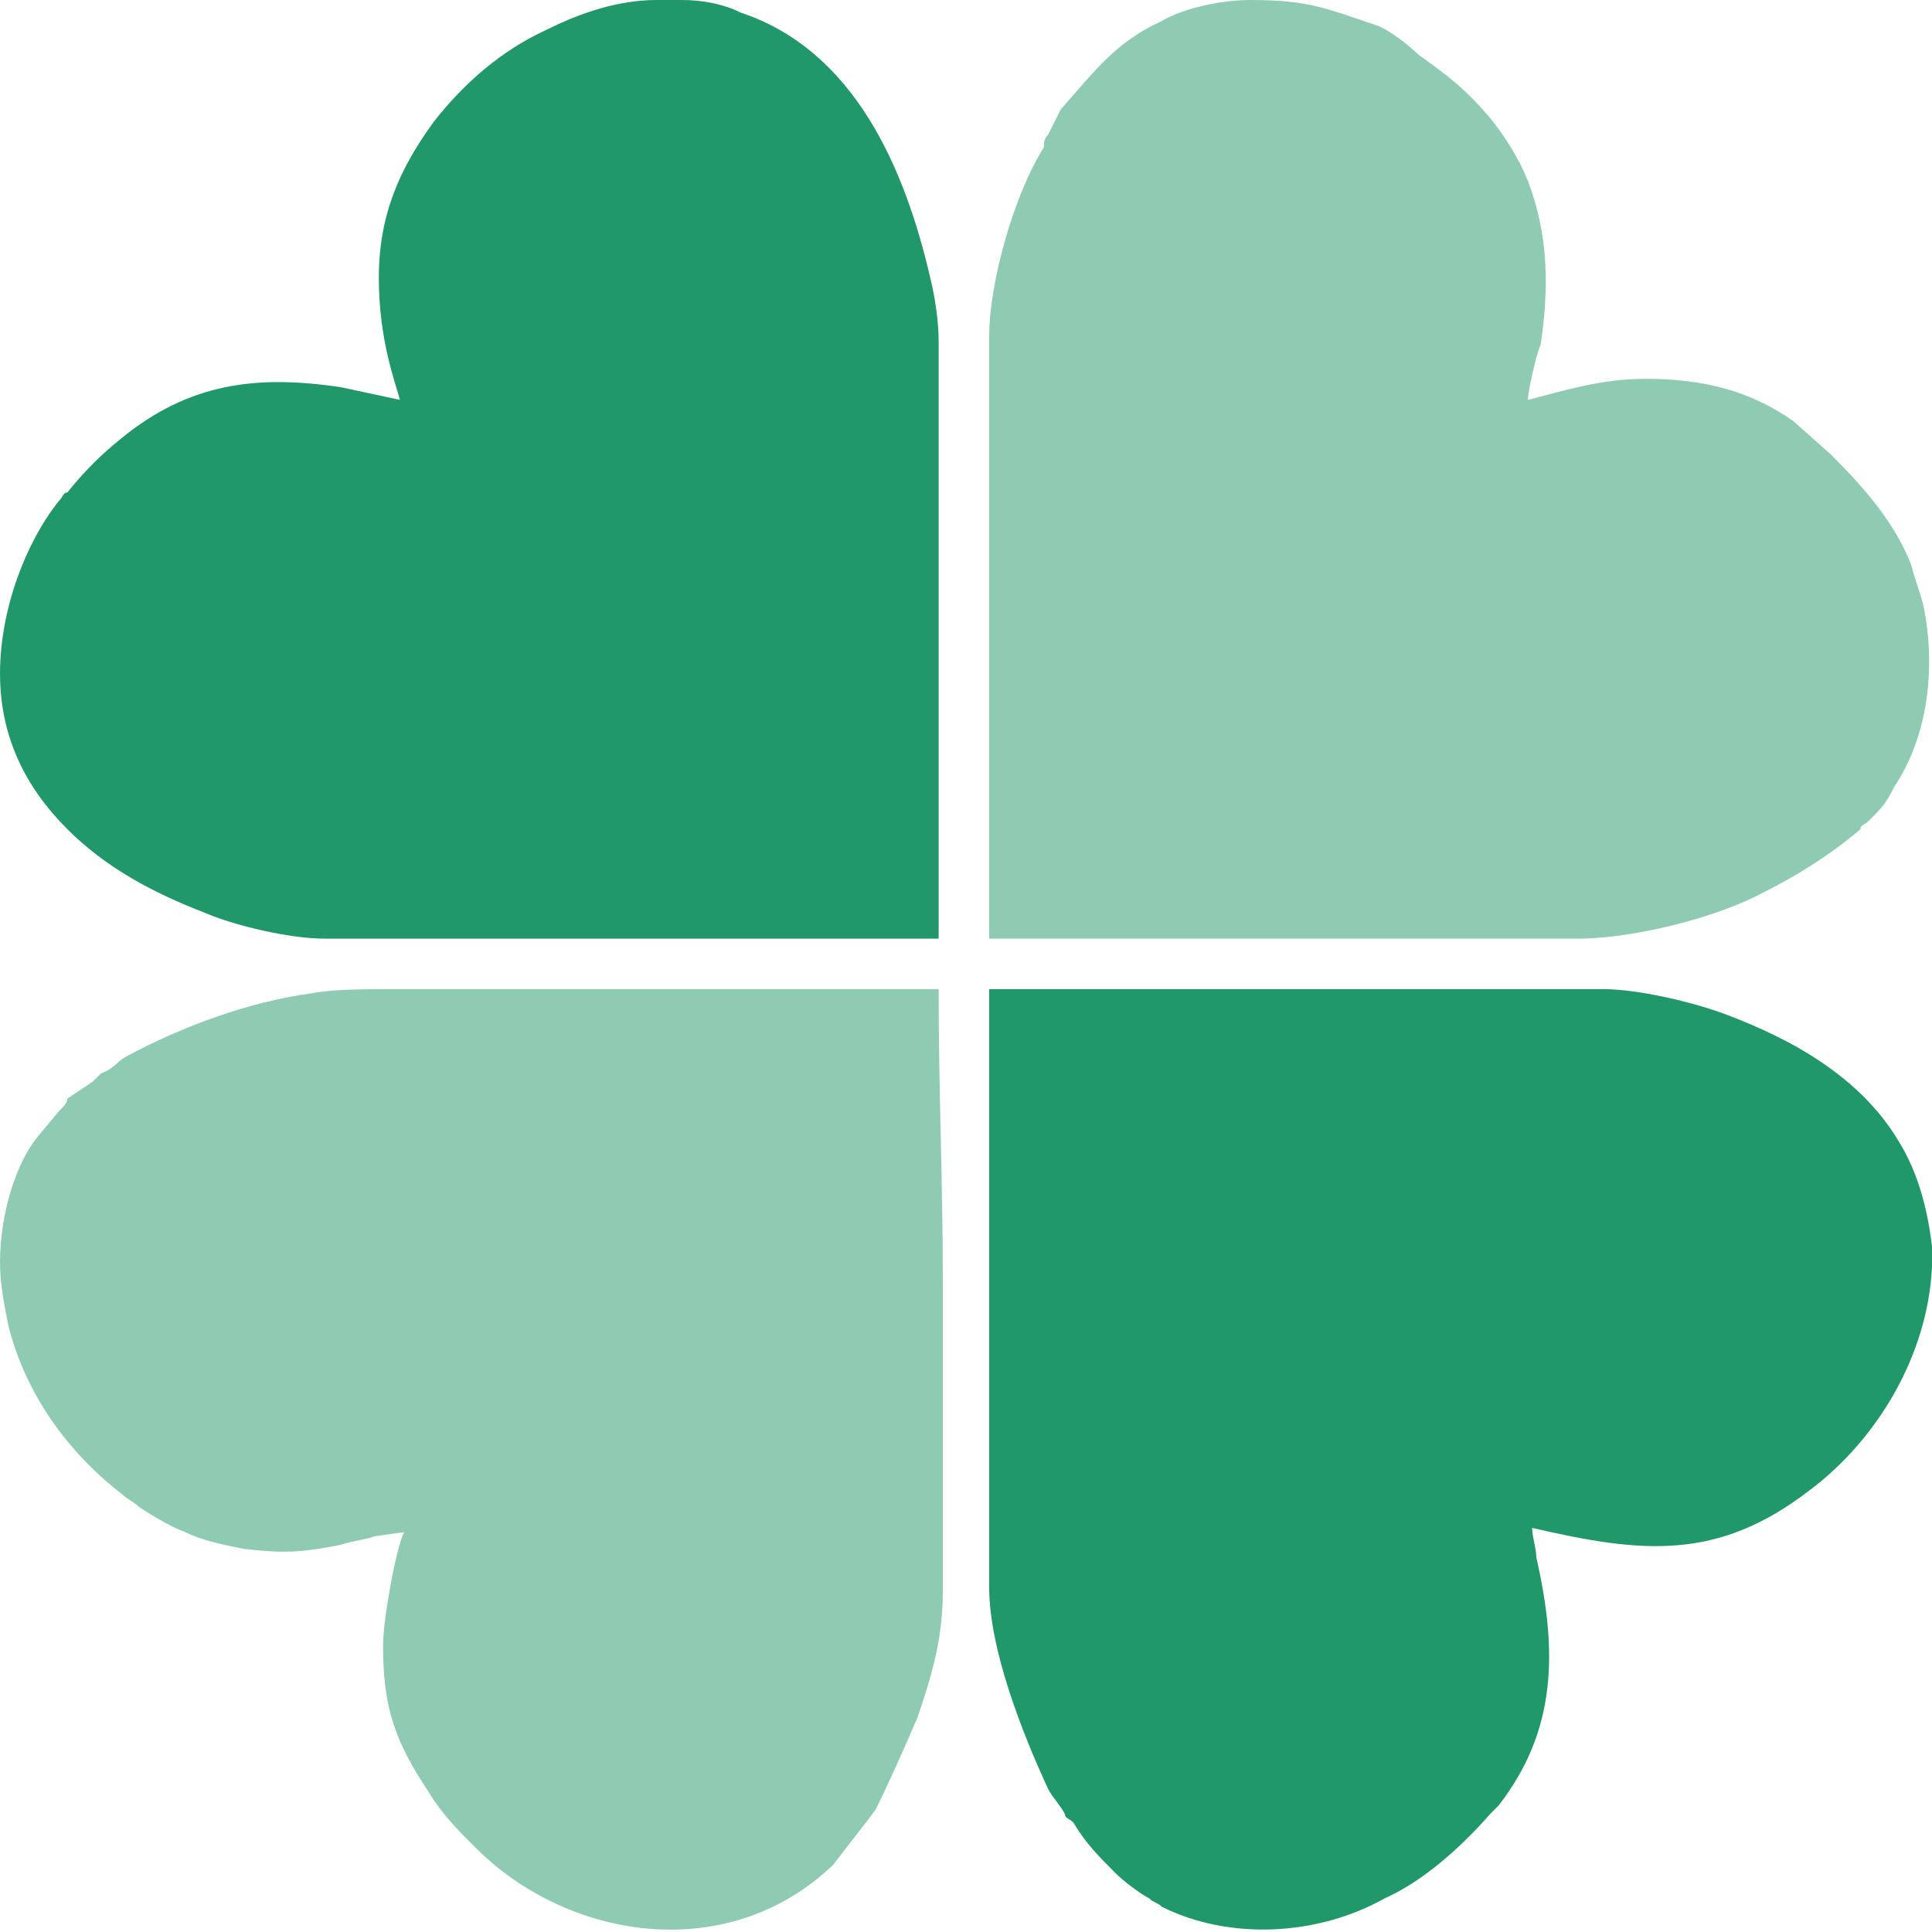
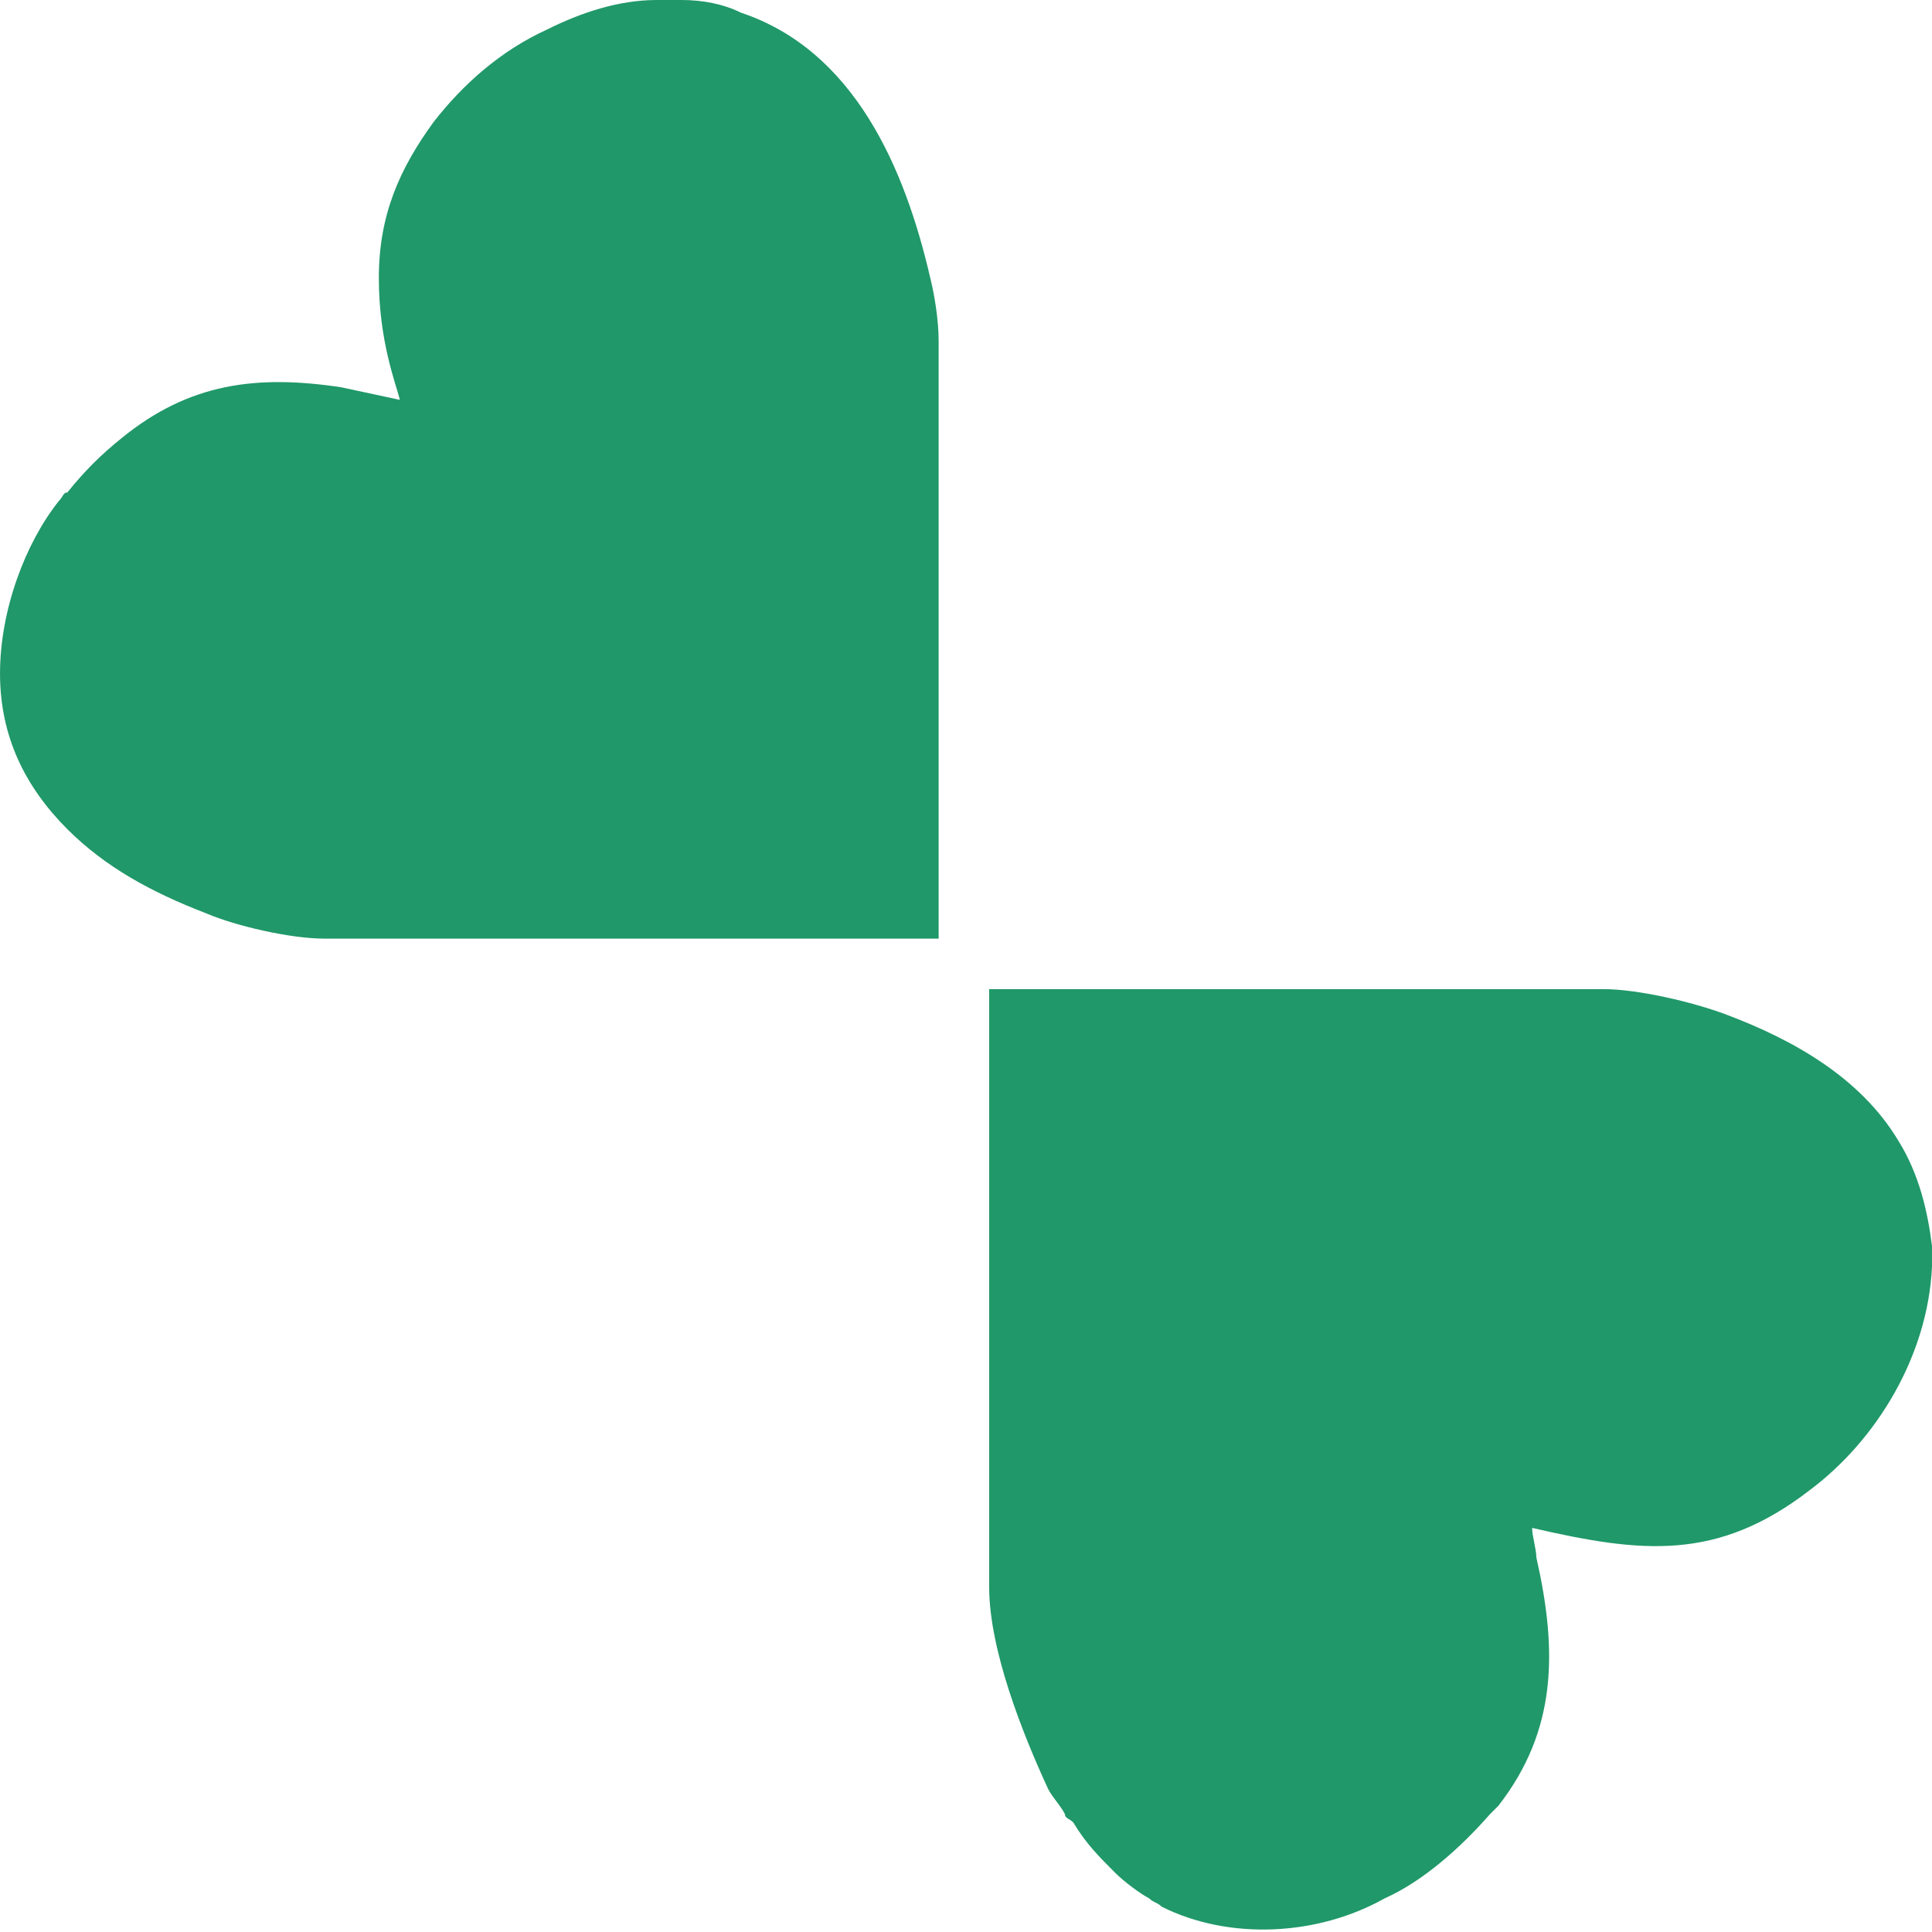
<svg xmlns="http://www.w3.org/2000/svg" xml:space="preserve" width="50.402mm" height="50.401mm" version="1.1" style="shape-rendering:geometricPrecision; text-rendering:geometricPrecision; image-rendering:optimizeQuality; fill-rule:evenodd; clip-rule:evenodd" viewBox="0 0 459 459">
  <defs>
    <style type="text/css">
   
    .fil1 {fill:#209869}
    .fil0 {fill:#8FCBB3}
   
  </style>
  </defs>
  <g id="Camada_x0020_1">
    <g id="_2793542593040">
-       <path class="fil0" d="M0 300c0,5 1,10 2,15 4,16 14,30 27,40 1,1 3,2 4,3 3,2 8,5 11,6 4,2 9,3 14,4 9,1 13,1 23,-1 3,-1 5,-1 8,-2l7 -1c-2,4 -5,21 -5,27 0,15 3,23 11,35 3,5 7,9 11,13 22,22 60,28 85,4 3,-4 7,-9 10,-13 3,-6 7,-15 10,-22 3,-9 6,-18 6,-30l0 -73c0,-24 -1,-46 -1,-70l-130 0c-6,0 -14,0 -19,1 -15,2 -31,8 -44,15 -2,1 -3,3 -6,4 -1,1 -1,1 -2,2l-6 4c0,1 -1,2 -2,3l-5 6c-5,6 -9,18 -9,30z" />
-       <path class="fil0" d="M235 80l0 98c0,15 0,30 0,45l140 0c13,0 33,-5 44,-11 8,-4 16,-9 23,-15 0,-1 1,-1 2,-2 3,-3 4,-4 6,-8 8,-12 10,-28 7,-43 -1,-4 -2,-6 -3,-10 -4,-10 -11,-18 -19,-26l-9 -8c-10,-7 -21,-10 -35,-10 -11,0 -20,3 -28,5 0,-2 2,-11 3,-13 2,-13 2,-26 -3,-39 -2,-5 -5,-10 -9,-15 -6,-7 -10,-10 -17,-15 -2,-2 -7,-6 -10,-7 -12,-4 -16,-6 -30,-6 -7,0 -16,2 -21,5 -11,5 -16,12 -24,21l-3 6c-1,1 -1,2 -1,3 -7,11 -13,32 -13,45z" />
      <path class="fil1" d="M235 377c0,15 8,35 14,48 1,2 3,4 4,6 0,1 1,1 2,2 3,5 6,8 10,12 2,2 6,5 8,6 1,1 2,1 3,2 16,8 37,7 53,-2 9,-4 18,-12 25,-20 0,0 1,-1 2,-2 14,-18 14,-37 9,-59 0,-2 -1,-5 -1,-7 26,6 44,8 66,-9 16,-12 28,-32 29,-53l0 -5c-1,-8 -3,-17 -8,-25 -9,-15 -25,-24 -41,-30 -8,-3 -21,-6 -29,-6l-146 0 0 142z" />
      <path class="fil1" d="M90 66c0,15 4,25 5,29l-14 -3c-20,-3 -36,-1 -52,12 -5,4 -9,8 -13,13 -1,0 -1,1 -2,2 -8,10 -14,26 -14,41 0,15 6,27 16,37 9,9 20,15 33,20 7,3 20,6 28,6l146 0 0 -142c0,-5 -1,-11 -2,-15 -6,-26 -18,-54 -45,-63 -4,-2 -9,-3 -14,-3l-6 0c-9,0 -18,3 -26,7 -11,5 -20,13 -27,22 -8,11 -13,22 -13,37z" />
    </g>
  </g>
</svg>